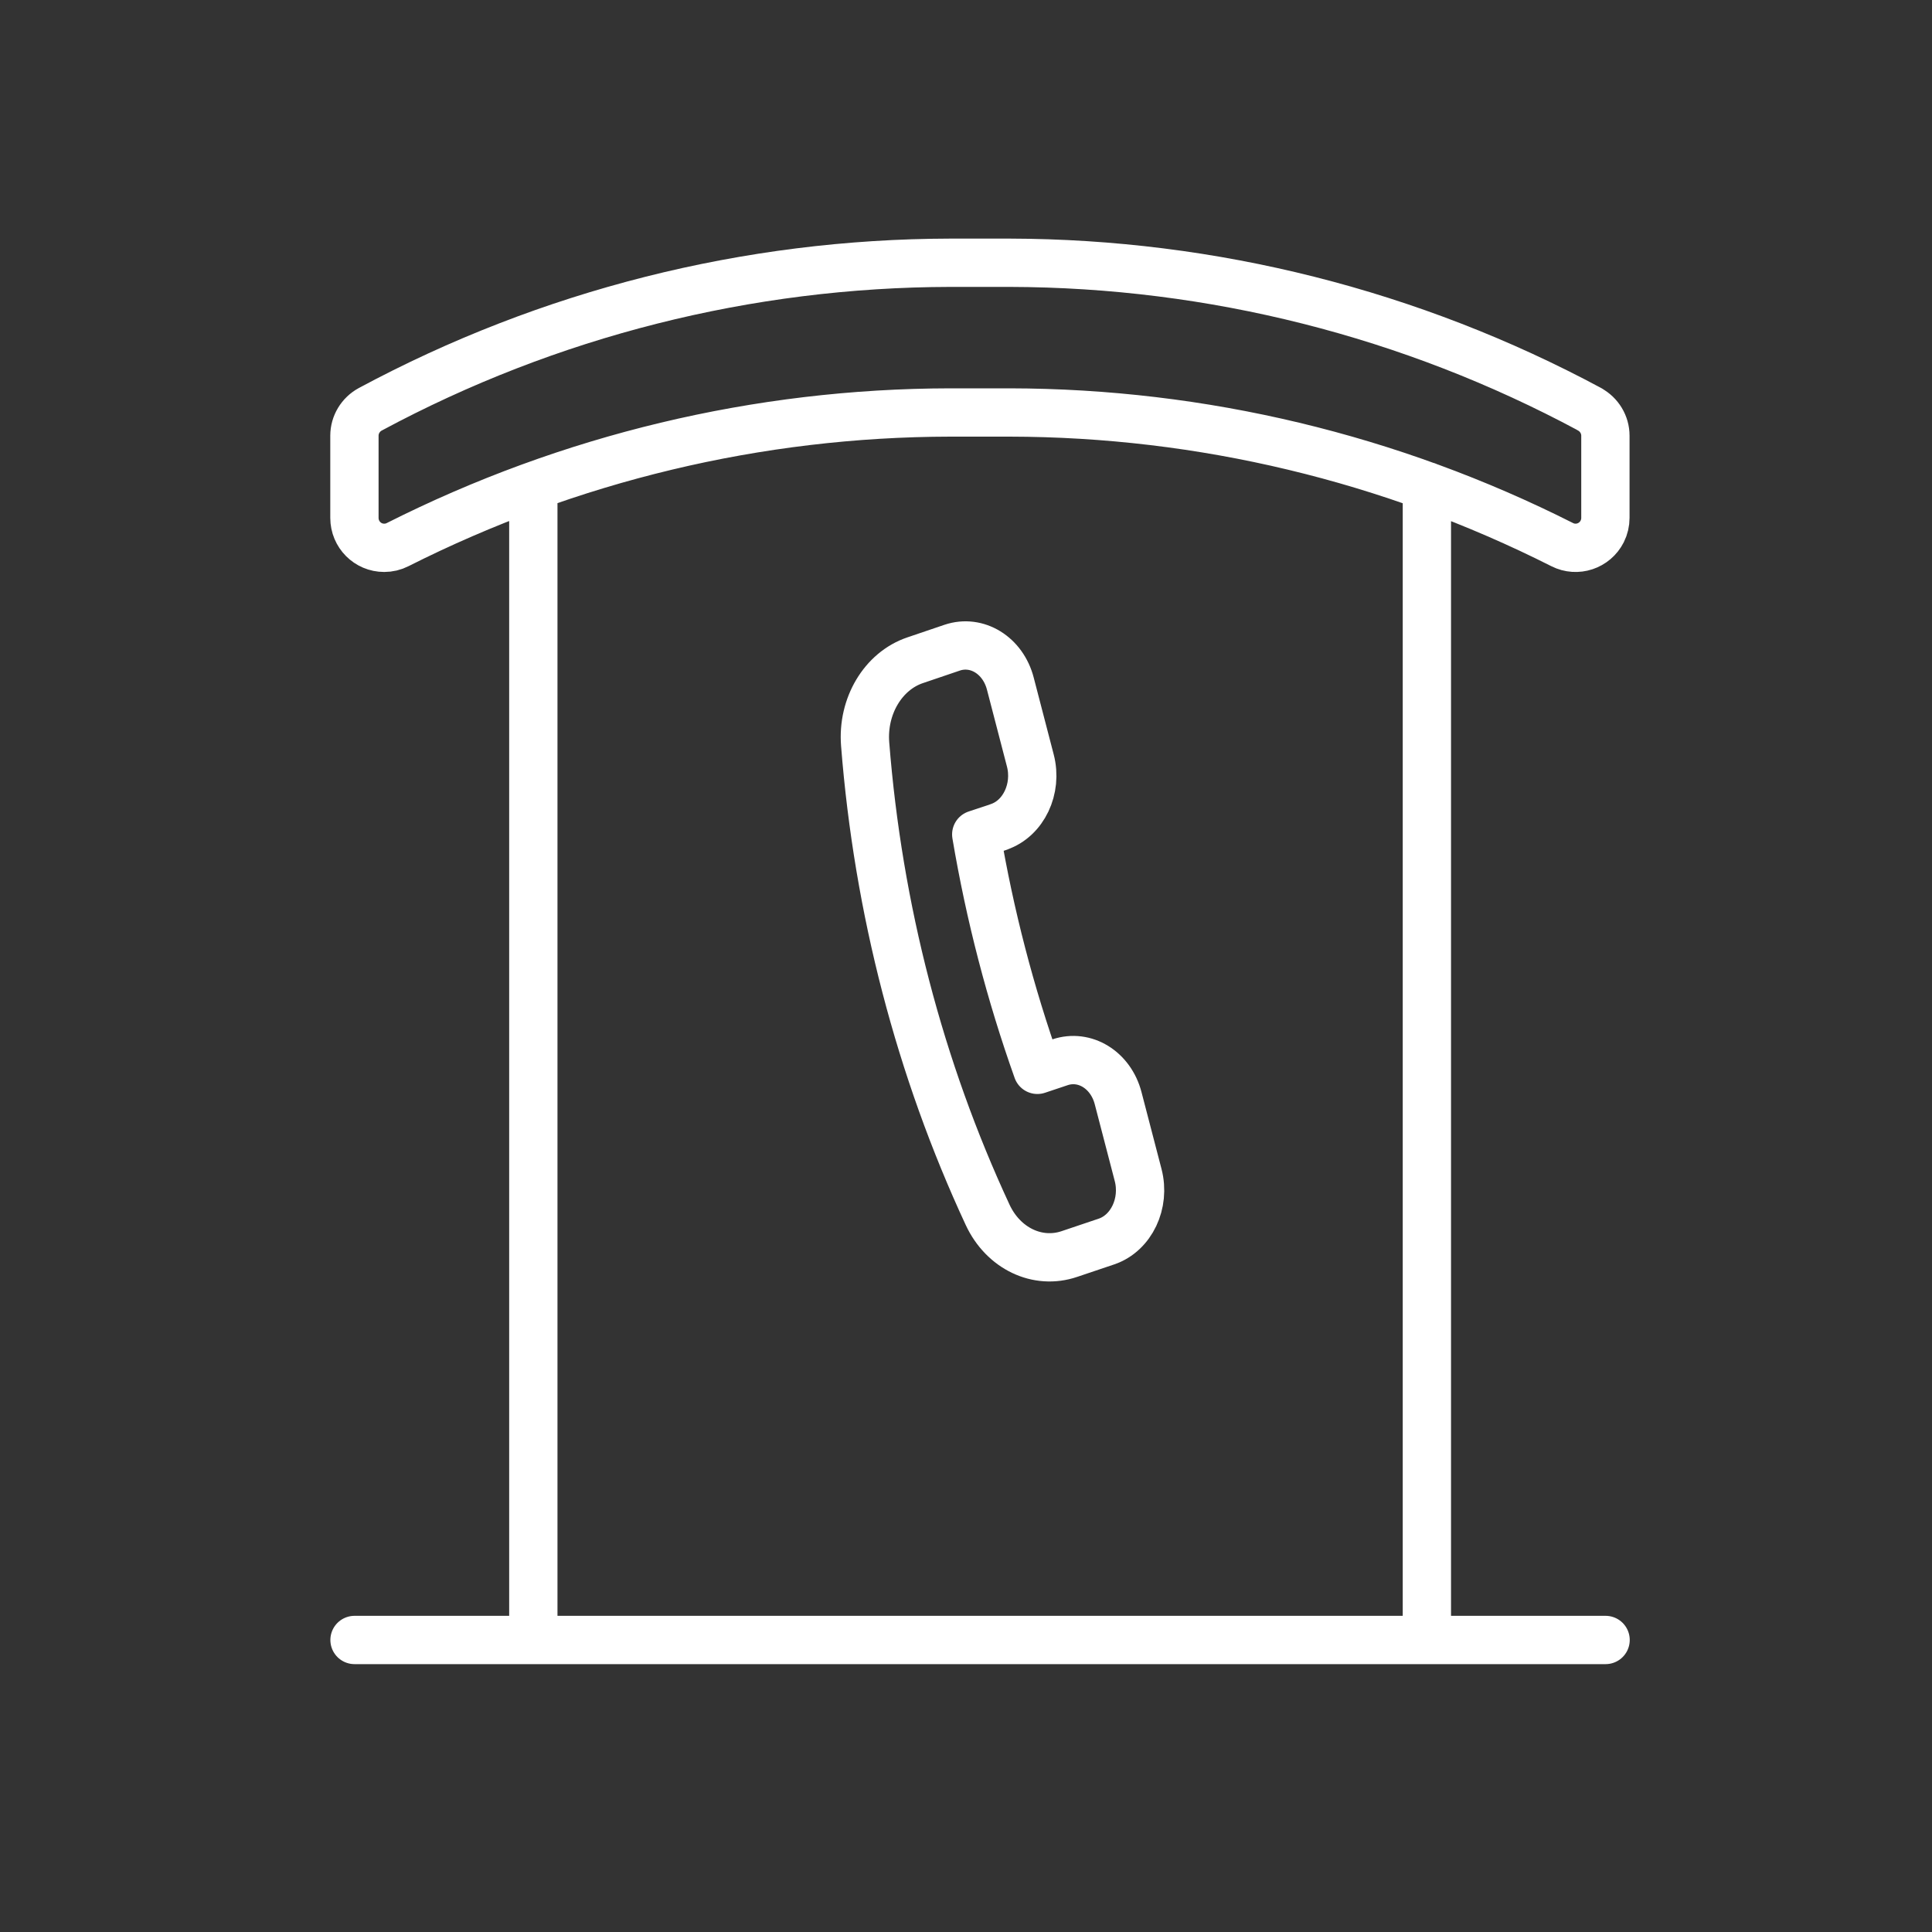
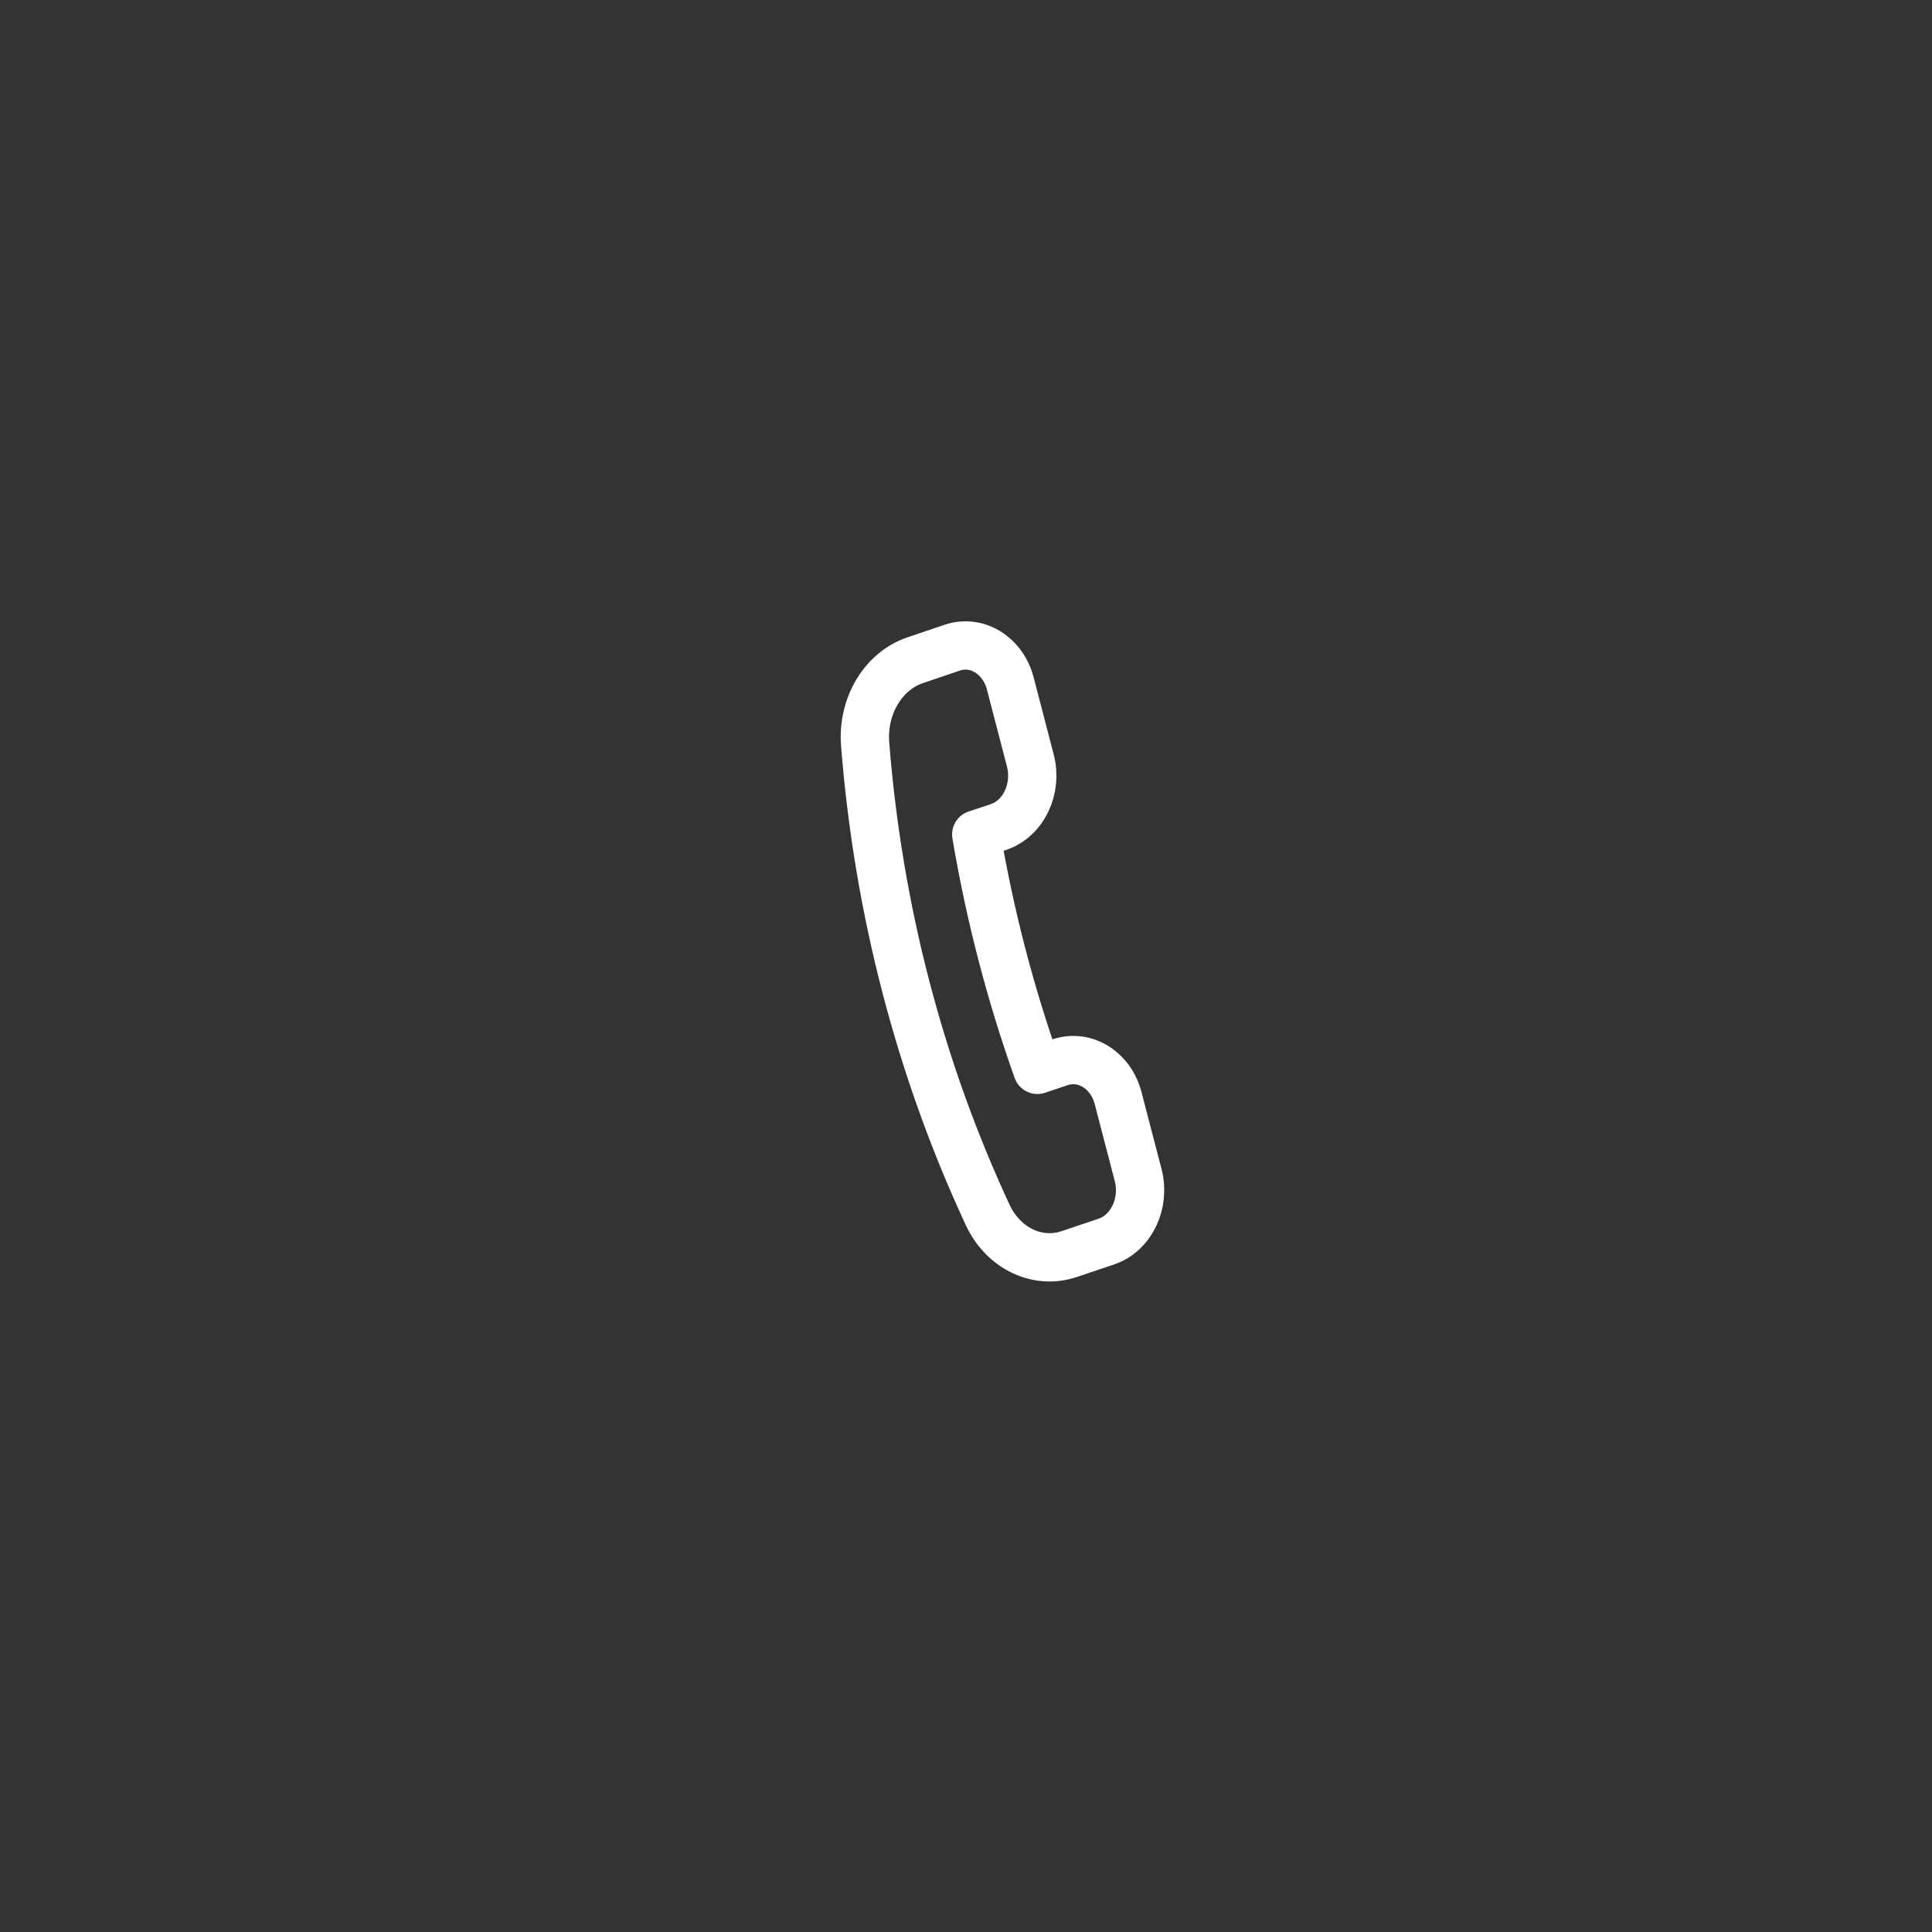
<svg xmlns="http://www.w3.org/2000/svg" id="Layer_1" viewBox="0 0 200 200">
  <rect x="0" y="0" width="200" height="200" fill="#333333" stroke="none" />
  <defs>
    <style>.cls-1{fill:none;stroke:#fff;stroke-linecap:round;stroke-linejoin:round;stroke-width:5px;}</style>
  </defs>
-   <path class="cls-1" d="m36.7,169.77h129.51m-1.64-127.4c-18.47-9.92-39.09-15.12-60.04-15.17h-6.16c-20.95.04-41.57,5.24-60.04,15.17-1,.54-1.64,1.59-1.64,2.73v8.51c0,1.72,1.38,3.1,3.08,3.1.49,0,.96-.11,1.39-.33,17.76-8.96,37.33-13.65,57.2-13.68h6.16c19.87.03,39.45,4.72,57.2,13.68,1.52.77,3.37.15,4.14-1.37.22-.44.33-.92.33-1.4v-8.51c0-1.14-.64-2.19-1.64-2.73Zm-16.86,127.4V50.32m-92.5,119.44V50.32" />
  <path class="cls-1" d="m103.39,85.6c2.57-.87,4.03-3.95,3.27-6.87l-2.07-7.96c-.76-2.93-3.46-4.59-6.03-3.72l-3.83,1.3c-3.31,1.12-5.48,4.75-5.17,8.68,1.34,17.05,5.65,33.61,12.68,48.73,1.62,3.48,5.17,5.18,8.48,4.05l3.83-1.29c2.57-.88,4.03-3.95,3.27-6.88l-2.07-7.95c-.76-2.93-3.46-4.59-6.03-3.72h0l-2.33.78c-2.8-7.87-4.92-16.02-6.33-24.37l2.33-.77Z" />
</svg>